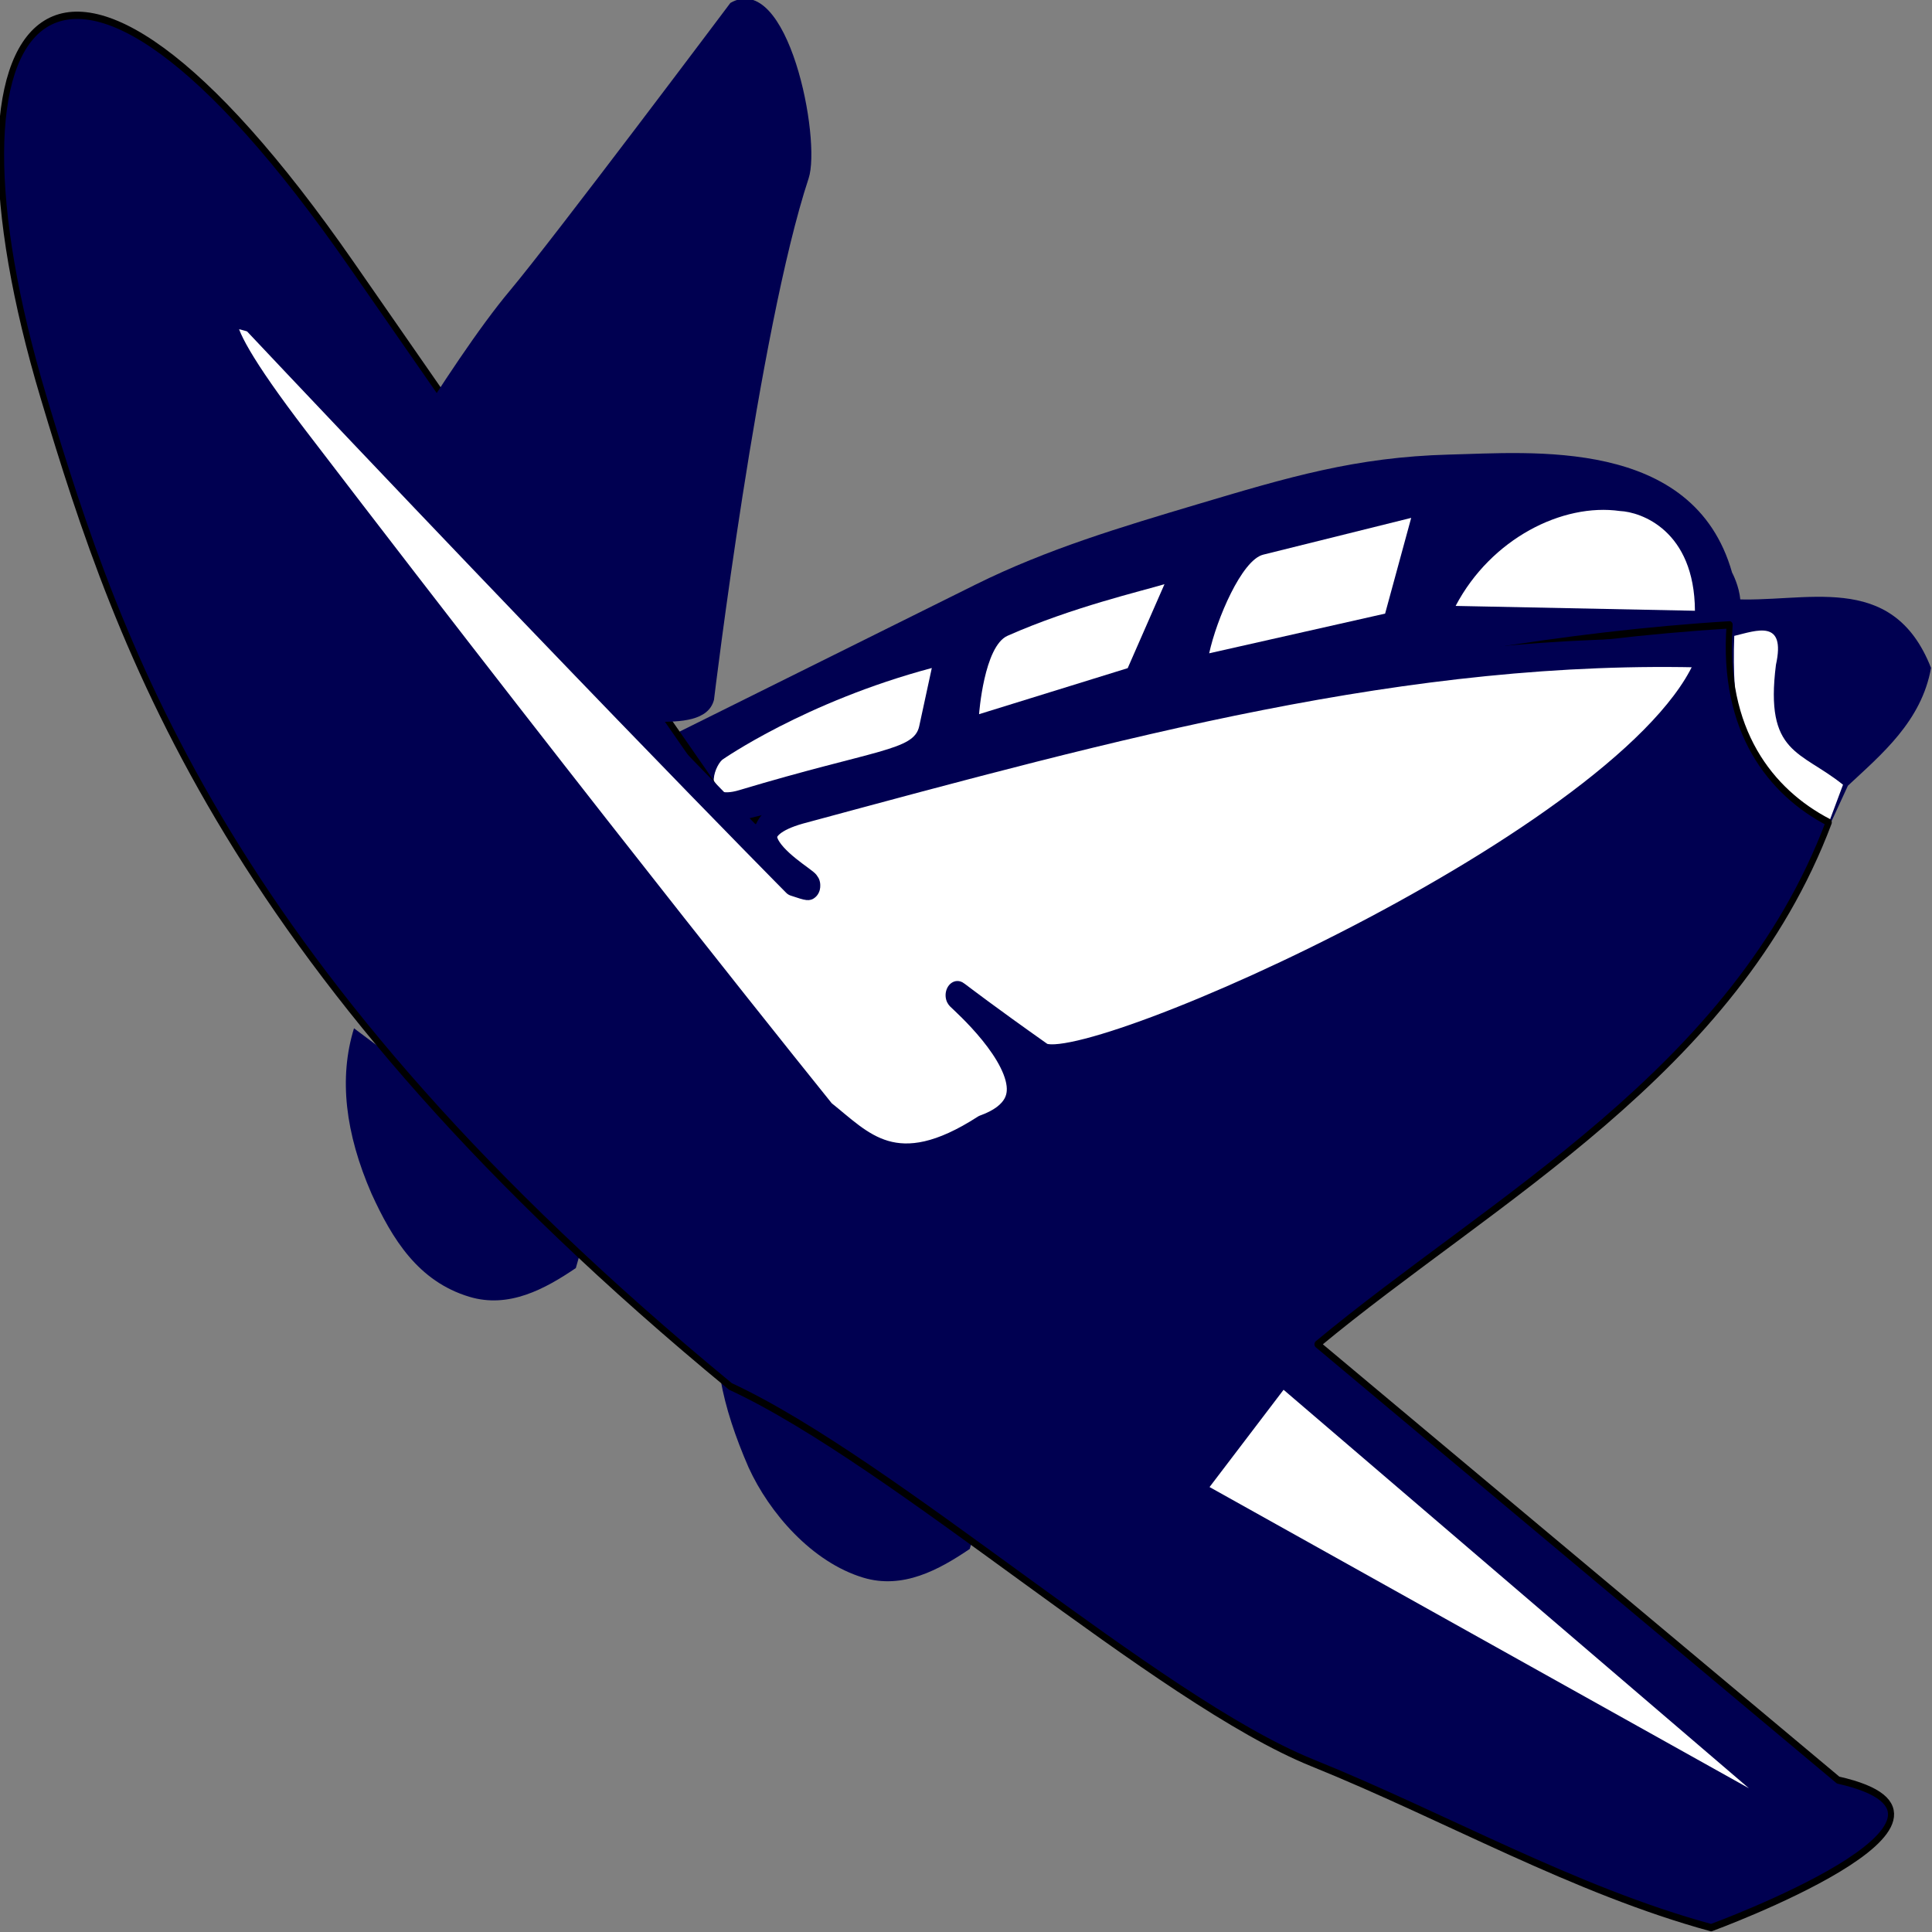
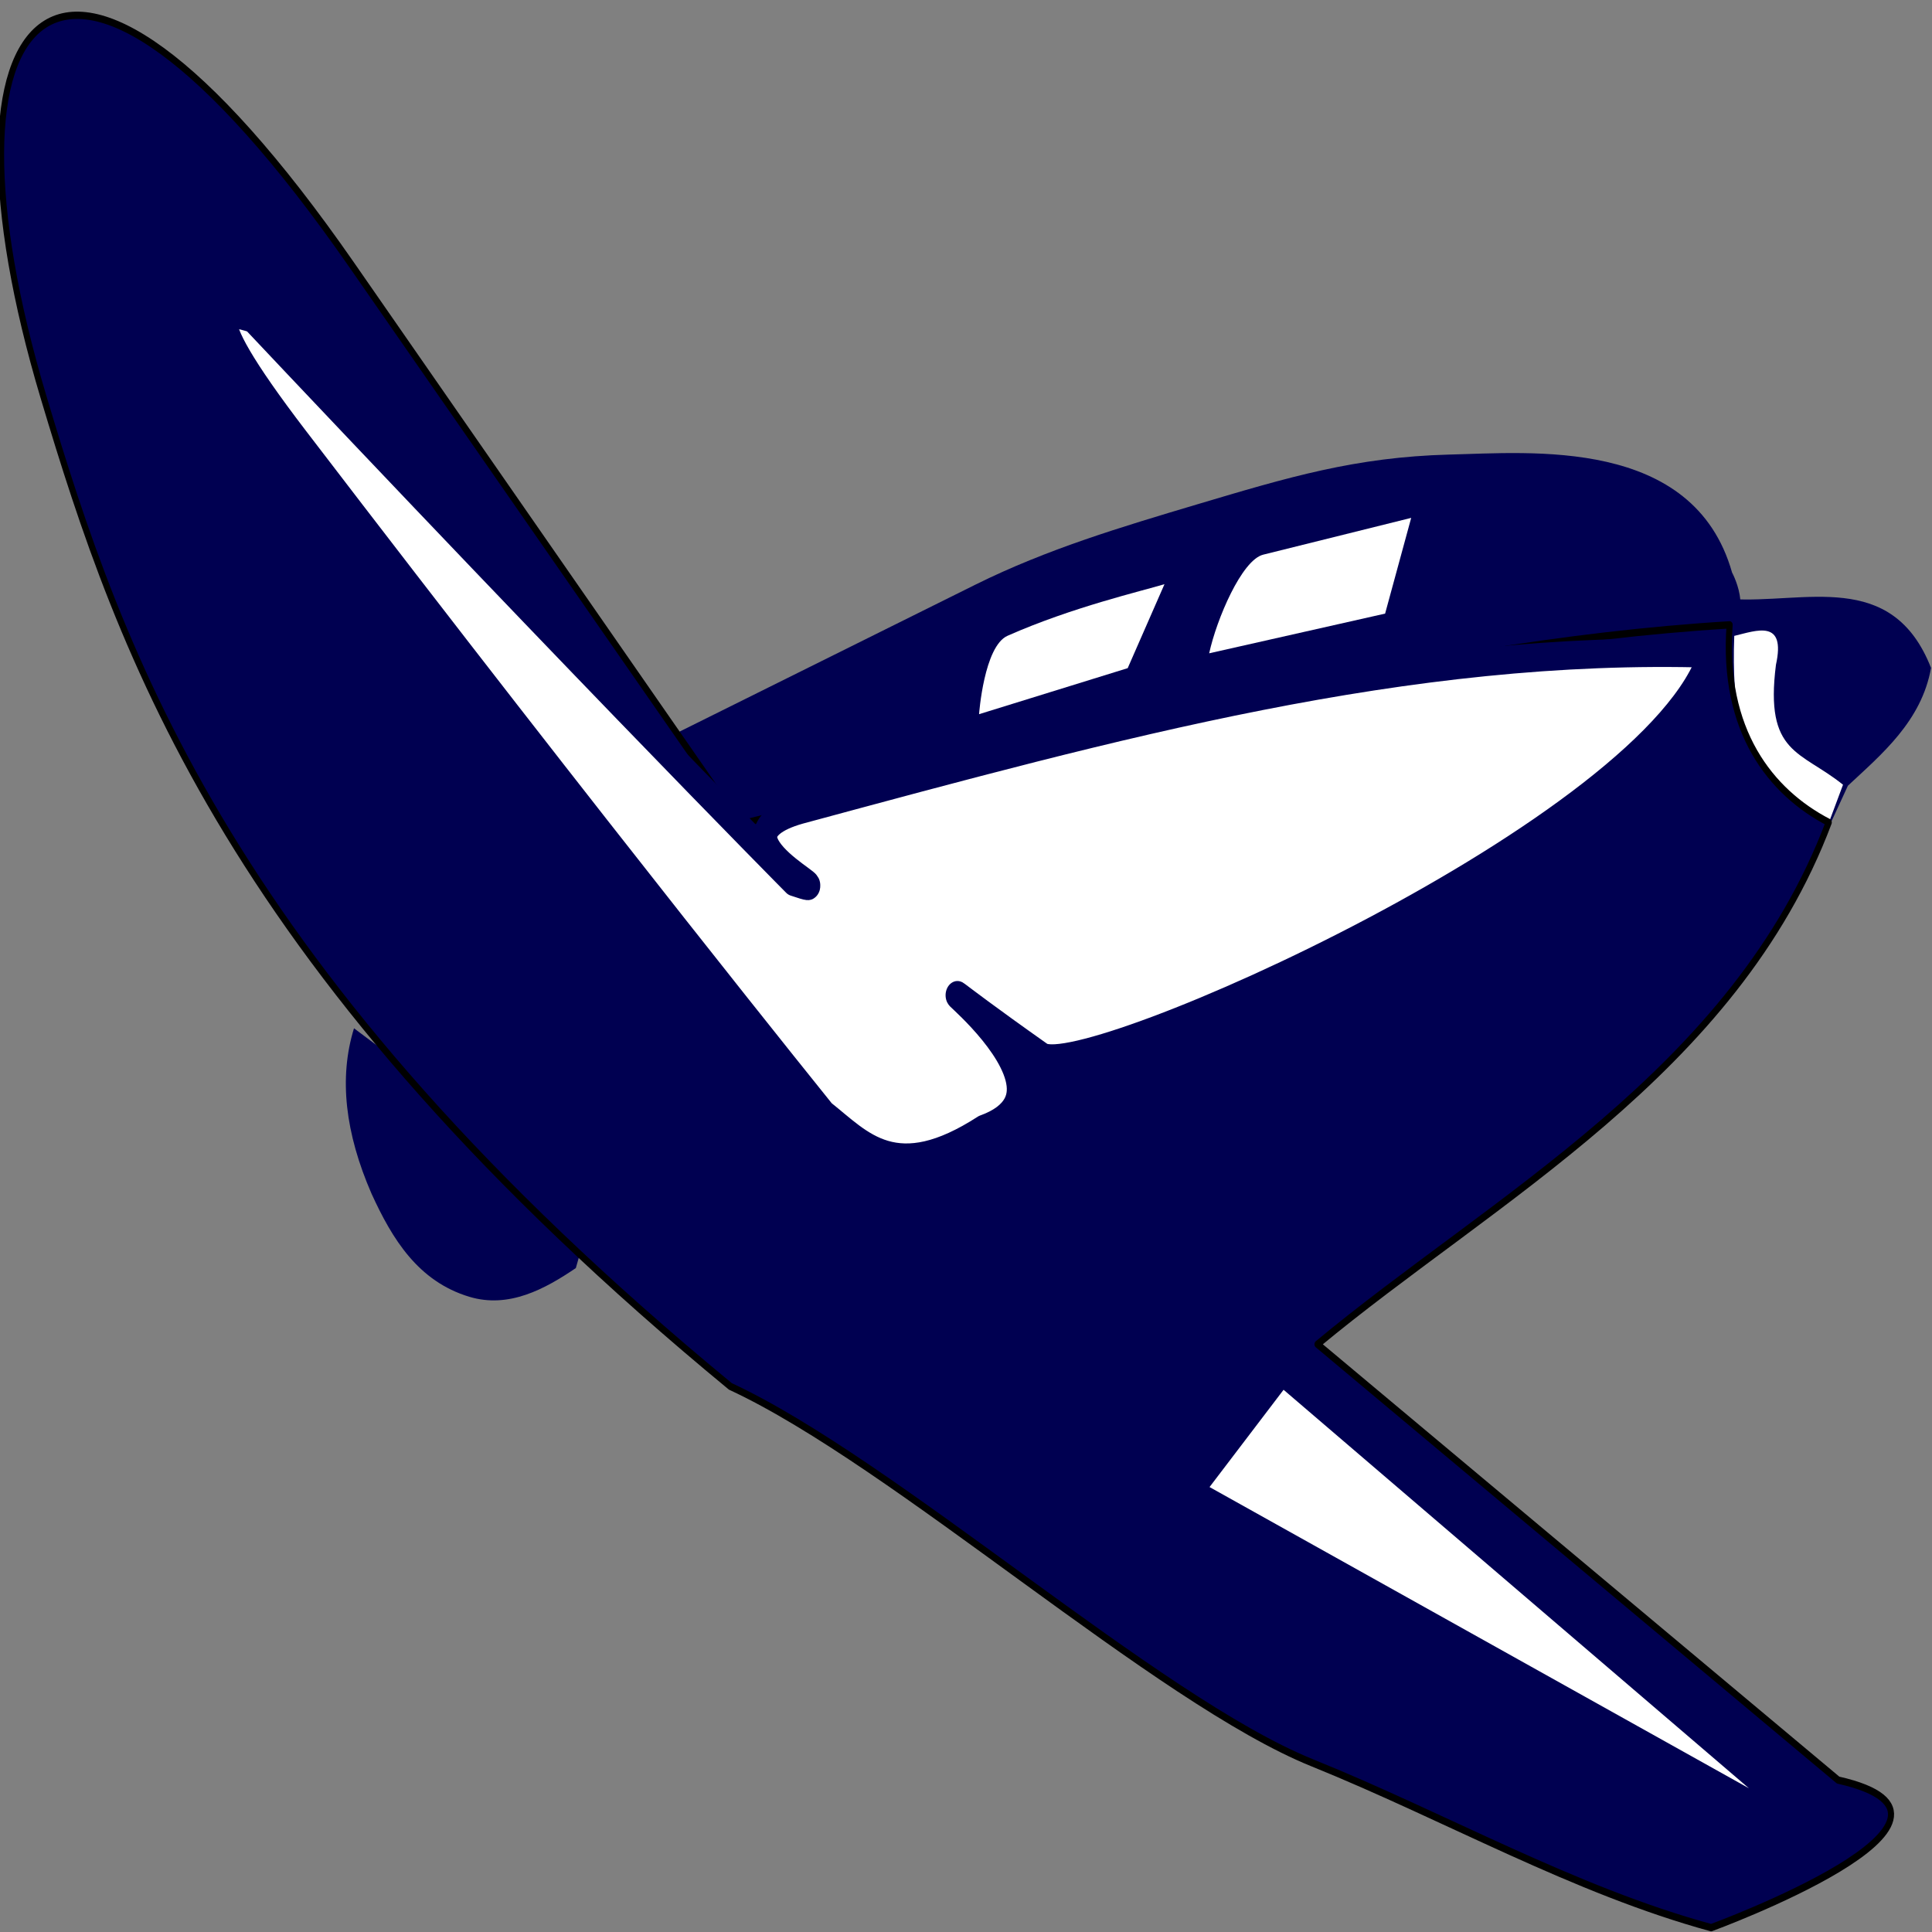
<svg xmlns="http://www.w3.org/2000/svg" xmlns:ns1="http://www.inkscape.org/namespaces/inkscape" xmlns:ns2="http://sodipodi.sourceforge.net/DTD/sodipodi-0.dtd" width="290" height="290.044" viewBox="0 0 290 290.044" version="1.1" id="svg5" xml:space="preserve" ns1:version="1.2.2 (b0a8486, 2022-12-01)" ns2:docname="avion-seul2.svg">
  <rect x="0" y="0" width="290" height="290.044" fill="#808080" stroke="none" />
  <ns2:namedview id="namedview7" pagecolor="#ffffff" bordercolor="#000000" borderopacity="0.25" ns1:showpageshadow="true" ns1:pageopacity="0.0" ns1:pagecheckerboard="0" ns1:deskcolor="#d1d1d1" ns1:document-units="mm" showgrid="false" showguides="false" showborder="true" borderlayer="true" guidecolor="#35c259" guideopacity="0.6" ns1:zoom="1.2533668" ns1:cx="150.39492" ns1:cy="112.09807" ns1:current-layer="g1096-3" ns1:lockguides="true">
    <ns2:guide position="210,297" orientation="0,-1" id="guide132" ns1:locked="true" />
    <ns2:guide position="0,0" orientation="0,-1" id="guide134" ns1:locked="true" />
    <ns2:guide position="0,357.407" orientation="1,0" id="guide186" ns1:locked="true" />
    <ns2:guide position="210,0" orientation="1,0" id="guide188" ns1:locked="true" />
    <ns2:guide position="0,297" orientation="0,-1" id="guide744" ns1:locked="true" />
  </ns2:namedview>
  <defs id="defs2">
    <rect x="597.272" y="1046.982" width="94.861" height="544.571" id="rect9189" />
    <rect x="349.58" y="1080.359" width="89.591" height="358.363" id="rect7413" />
-     <rect x="644.702" y="1004.822" width="75.537" height="477.817" id="rect7401" />
    <filter ns1:menu="Textures" ns1:label="Watercolor" ns1:menu-tooltip="Cloudy watercolor effect" height="1.358" y="-0.179" width="1.667" x="-0.334" style="color-interpolation-filters:sRGB" id="filter6956">
      <feGaussianBlur stdDeviation="15" result="result8" id="feGaussianBlur6938" />
      <feTurbulence seed="27" result="result7" type="fractalNoise" numOctaves="5" baseFrequency="0.025" id="feTurbulence6940" />
      <feComposite in2="result8" result="result6" operator="over" in="result7" id="feComposite6942" />
      <feColorMatrix result="result9" values="1 0 0 0 0 0 1 0 0 0 0 0 1 0 0 0 0 0 6 -4 " id="feColorMatrix6944" />
      <feDisplacementMap in="result7" in2="result9" xChannelSelector="A" yChannelSelector="A" scale="45" result="result4" id="feDisplacementMap6946" />
      <feComposite in2="result4" result="result2" operator="in" in="result8" id="feComposite6948" />
      <feComposite result="fbSourceGraphic" in="result2" operator="in" in2="result9" id="feComposite6950" />
      <feComposite operator="arithmetic" k2="1" k1="0.5" in="fbSourceGraphic" in2="fbSourceGraphic" result="result91" id="feComposite6952" k3="0" k4="0" />
      <feBlend in="fbSourceGraphic" mode="multiply" in2="result91" id="feBlend6954" />
    </filter>
  </defs>
  <g id="g1096-3" style="display:inline" ns1:label="Logo-Bleu" transform="matrix(-0.15,3.777,-3.777,-0.15,566.228,-78.278)">
    <g id="g864" transform="matrix(1.153,0.281,-0.355,0.965,36.492,-11.666)" style="stroke-width:0.908">
      <g id="g664-4" ns1:label="cone" style="display:inline;stroke-width:0.908">
        <path style="font-variation-settings:normal;vector-effect:none;fill:#000051;fill-opacity:1;stroke:none;stroke-width:0.24;stroke-linecap:round;stroke-linejoin:round;stroke-miterlimit:22.6;stroke-dasharray:none;stroke-dashoffset:0;stroke-opacity:1;-inkscape-stroke:none;paint-order:fill markers stroke;stop-color:#000000" d="m 35.524,83.872 c -0.792,-2.805 -3.025,-5.715 -0.438,-8.235 1.786,-0.217 3.337,0.933 4.737,1.847 l 1.906,0.335 c -0.415,2.844 -3.289,5.597 -6.205,6.054 z" id="path8312-8" ns2:nodetypes="ccccc" />
        <path style="font-variation-settings:normal;vector-effect:none;fill:#ffffff;fill-opacity:1;stroke:none;stroke-width:0.24;stroke-linecap:round;stroke-linejoin:round;stroke-miterlimit:22.6;stroke-dasharray:none;stroke-dashoffset:0;stroke-opacity:1;-inkscape-stroke:none;paint-order:fill markers stroke;stop-color:#000000" d="m 36.623,83.333 c -0.457,-0.782 -1.195,-1.755 0.363,-1.867 2.935,-0.534 2.351,-1.837 2.869,-3.789 l 1.936,0.176 c -0.487,1.972 -0.516,4.114 -5.169,5.48 z" id="path8310-0" ns2:nodetypes="ccccc" />
      </g>
      <g id="g660-4" ns1:label="entrée d'air" style="display:inline;stroke-width:0.908">
-         <path style="font-variation-settings:normal;vector-effect:none;fill:#000051;fill-opacity:1;stroke:none;stroke-width:0.24;stroke-linecap:round;stroke-linejoin:round;stroke-miterlimit:22.6;stroke-dasharray:none;stroke-dashoffset:0;stroke-opacity:1;-inkscape-stroke:none;paint-order:fill markers stroke;stop-color:#000000" d="m 70.272,114.006 c 1.746,0.043 3.381,-1.111 4.919,-2.733 1.146,-1.259 2.132,-3.382 1.952,-5.466 -0.139,-1.605 -1.216,-2.74 -2.264,-3.67 h -2.108 z" id="path8211-6" ns2:nodetypes="ccsccc" />
        <path style="font-variation-settings:normal;vector-effect:none;fill:#000051;fill-opacity:1;stroke:none;stroke-width:0.24;stroke-linecap:round;stroke-linejoin:round;stroke-miterlimit:22.6;stroke-dasharray:none;stroke-dashoffset:0;stroke-opacity:1;-inkscape-stroke:none;paint-order:fill markers stroke;stop-color:#000000" d="m 66.602,130.716 c 1.746,0.043 3.381,-0.798 4.919,-2.421 1.146,-1.259 2.132,-2.68 1.952,-4.763 -0.139,-1.605 -1.216,-2.74 -2.264,-3.67 h -2.108 z" id="path8140-0" ns2:nodetypes="ccsccc" />
      </g>
      <g id="g671-3" ns1:label="cookpit" style="display:inline;stroke-width:0.908">
        <path style="font-variation-settings:normal;display:inline;fill:#000051;fill-opacity:1;stroke:none;stroke-width:0.24;stroke-linecap:round;stroke-linejoin:round;stroke-miterlimit:22.6;stroke-dasharray:none;stroke-dashoffset:0;stroke-opacity:1;paint-order:fill markers stroke;stop-color:#000000" d="m 46.818,104.132 c -1.549,-2.775 -3.034,-5.509 -4.62,-8.847 -1.587,-3.338 -4.412,-9.525 -5.371,-11.03 -0.852,-1.826 -2.147,-0.163 -2.147,-0.163 -3.733,2.894 -1.136,8.81 -0.031,11.831 1.288,3.485 2.781,5.78 4.801,8.898 1.664,2.567 3.315,5.117 5.34,7.41 2.712,3.072 8.722,9.869 8.722,9.869 1.724,1.887 2.609,-2.632 1.853,-4.151 -3.191,-4.636 -5.701,-8.727 -8.548,-13.817 z" id="path3412-2" ns2:nodetypes="czcccssccc" />
-         <path style="font-variation-settings:normal;display:inline;fill:#ffffff;fill-opacity:1;stroke:none;stroke-width:0.24;stroke-linecap:round;stroke-linejoin:round;stroke-miterlimit:22.6;stroke-dasharray:none;stroke-dashoffset:0;stroke-opacity:1;paint-order:fill markers stroke;stop-color:#000000" d="m 53.502,119.825 c 0.351,0.244 1.54,0.288 0.73,-0.958 -3.042,-4.679 -3.477,-6.106 -4.306,-6.042 l -1.974,0.152 c 2.691,4.385 5.551,6.848 5.551,6.848 z" id="path3519-6" ns2:nodetypes="csscc" />
        <path style="font-variation-settings:normal;fill:#ffffff;fill-opacity:1;stroke:none;stroke-width:0.24;stroke-linecap:round;stroke-linejoin:round;stroke-miterlimit:22.6;stroke-dasharray:none;stroke-dashoffset:0;stroke-opacity:1;paint-order:fill markers stroke;stop-color:#000000" d="m 45.435,105.655 3.346,5.062 c 0,0 -2.178,0.544 -2.807,-0.226 -1.721,-2.105 -3.137,-4.567 -3.626,-5.313 z" id="path3517-9" ns2:nodetypes="ccscc" />
        <path style="font-variation-settings:normal;fill:#ffffff;fill-opacity:1;stroke:none;stroke-width:0.24;stroke-linecap:round;stroke-linejoin:round;stroke-miterlimit:22.6;stroke-dasharray:none;stroke-dashoffset:0;stroke-opacity:1;paint-order:fill markers stroke;stop-color:#000000" d="m 37.109,96.668 3.315,-0.049 3.5,6.15 c -1.156,0.088 -3.323,-0.22 -3.765,-0.964 z" id="path3515-4" ns2:nodetypes="cccsc" />
-         <path style="font-variation-settings:normal;fill:#ffffff;fill-opacity:1;stroke:none;stroke-width:0.24;stroke-linecap:round;stroke-linejoin:round;stroke-miterlimit:22.6;stroke-dasharray:none;stroke-dashoffset:0;stroke-opacity:1;paint-order:fill markers stroke;stop-color:#000000" d="m 34.209,88.942 c 0.483,2.229 2.514,4.519 5.068,5.124 l -2.93,-8.995 c -2.491,0.875 -2.383,3.067 -2.138,3.872 z" id="path3513-1" ns2:nodetypes="cccc" />
      </g>
      <path style="font-variation-settings:normal;display:inline;vector-effect:none;fill:#000051;fill-opacity:1;stroke:#000000;stroke-width:0.24;stroke-linecap:round;stroke-linejoin:round;stroke-miterlimit:22.6;stroke-dasharray:none;stroke-dashoffset:0;stroke-opacity:1;-inkscape-stroke:none;paint-order:fill markers stroke;stop-color:#000000" d="m 55.283,118.473 -12.407,20.491 c -9.472,15.643 -2.487,18.589 8.092,10.095 6.98,-5.605 15.529,-13.091 21.934,-36.237 0.257,-6.946 4.27,-19.302 4.224,-25.772 -0.039,-5.555 0.596,-11.137 -0.004,-16.67 0,0 -7.231,-9.966 -6.228,-3.166 L 64.033,91.331 C 57.262,86.354 50.187,78.651 41.211,77.807 c -0.191,2.482 -1.466,4.975 -4.872,5.817 4.899,12.177 12.304,23.543 18.945,34.849 z" id="path8105-3" ns2:nodetypes="csscscccccc" ns1:label="fuselage" />
-       <path style="font-variation-settings:normal;display:inline;vector-effect:none;fill:#000051;fill-opacity:1;stroke:none;stroke-width:0.24;stroke-linecap:round;stroke-linejoin:round;stroke-miterlimit:22.6;stroke-dasharray:none;stroke-dashoffset:0;stroke-opacity:1;-inkscape-stroke:none;paint-order:fill markers stroke;stop-color:#000000" d="m 51.125,136.1 c 0,0 -6.424,-1.81 -9.484,-3.319 -2.154,-1.063 -11.794,-5.164 -11.794,-5.164 -1.778,-1.812 3.083,-4.864 4.452,-4.8 5.356,0.25 17.446,-2.04 17.446,-2.04 1.458,-0.046 1.574,4.144 2.316,3.038 z" id="path1818-7" ns2:nodetypes="cscsccc" ns1:label="dérive" />
      <g id="g675-8" ns1:label="reflet fuselage" style="display:inline;stroke-width:0.908">
        <path style="font-variation-settings:normal;display:inline;vector-effect:none;fill:#ffffff;fill-opacity:1;stroke:none;stroke-width:0.24;stroke-linecap:round;stroke-linejoin:round;stroke-miterlimit:22.6;stroke-dasharray:none;stroke-dashoffset:0;stroke-opacity:1;-inkscape-stroke:none;paint-order:fill markers stroke;stop-color:#000000" d="M 65.886,92.112 69.866,93.838 72.297,70.461 Z" id="path8131-8" ns2:nodetypes="cccc" />
        <path style="font-variation-settings:normal;display:inline;fill:#ffffff;fill-opacity:1;stroke:#000051;stroke-width:0.937;stroke-linecap:round;stroke-linejoin:round;stroke-miterlimit:22.6;stroke-dasharray:none;stroke-dashoffset:0;stroke-opacity:1;paint-order:fill markers stroke;stop-color:#000000" d="m 56.384,115.849 c 0,0 -4.408,11.46 -12.622,31.196 -2.952,7.093 -0.16,-3.041 -0.875,0.5 5.775,-15.616 -0.046,3.022 6.154,-8.423 8.527,-15.742 14.184,-26.891 14.184,-26.891 0.463,-1.795 1.322,-3.432 -1.585,-6.115 -3.135,-4.381 -5.003,8.409 -3.015,-1.396 0.368,-1.815 -14.976,-20.611 -21.148,-20.683 3.612,11.415 9.832,21.405 16.581,32.344 2.181,3.45 2.186,-3.039 2.326,-0.531 z" id="path2952-3" ns2:nodetypes="cccsccsccc" ns1:label="path2952" />
      </g>
    </g>
  </g>
</svg>